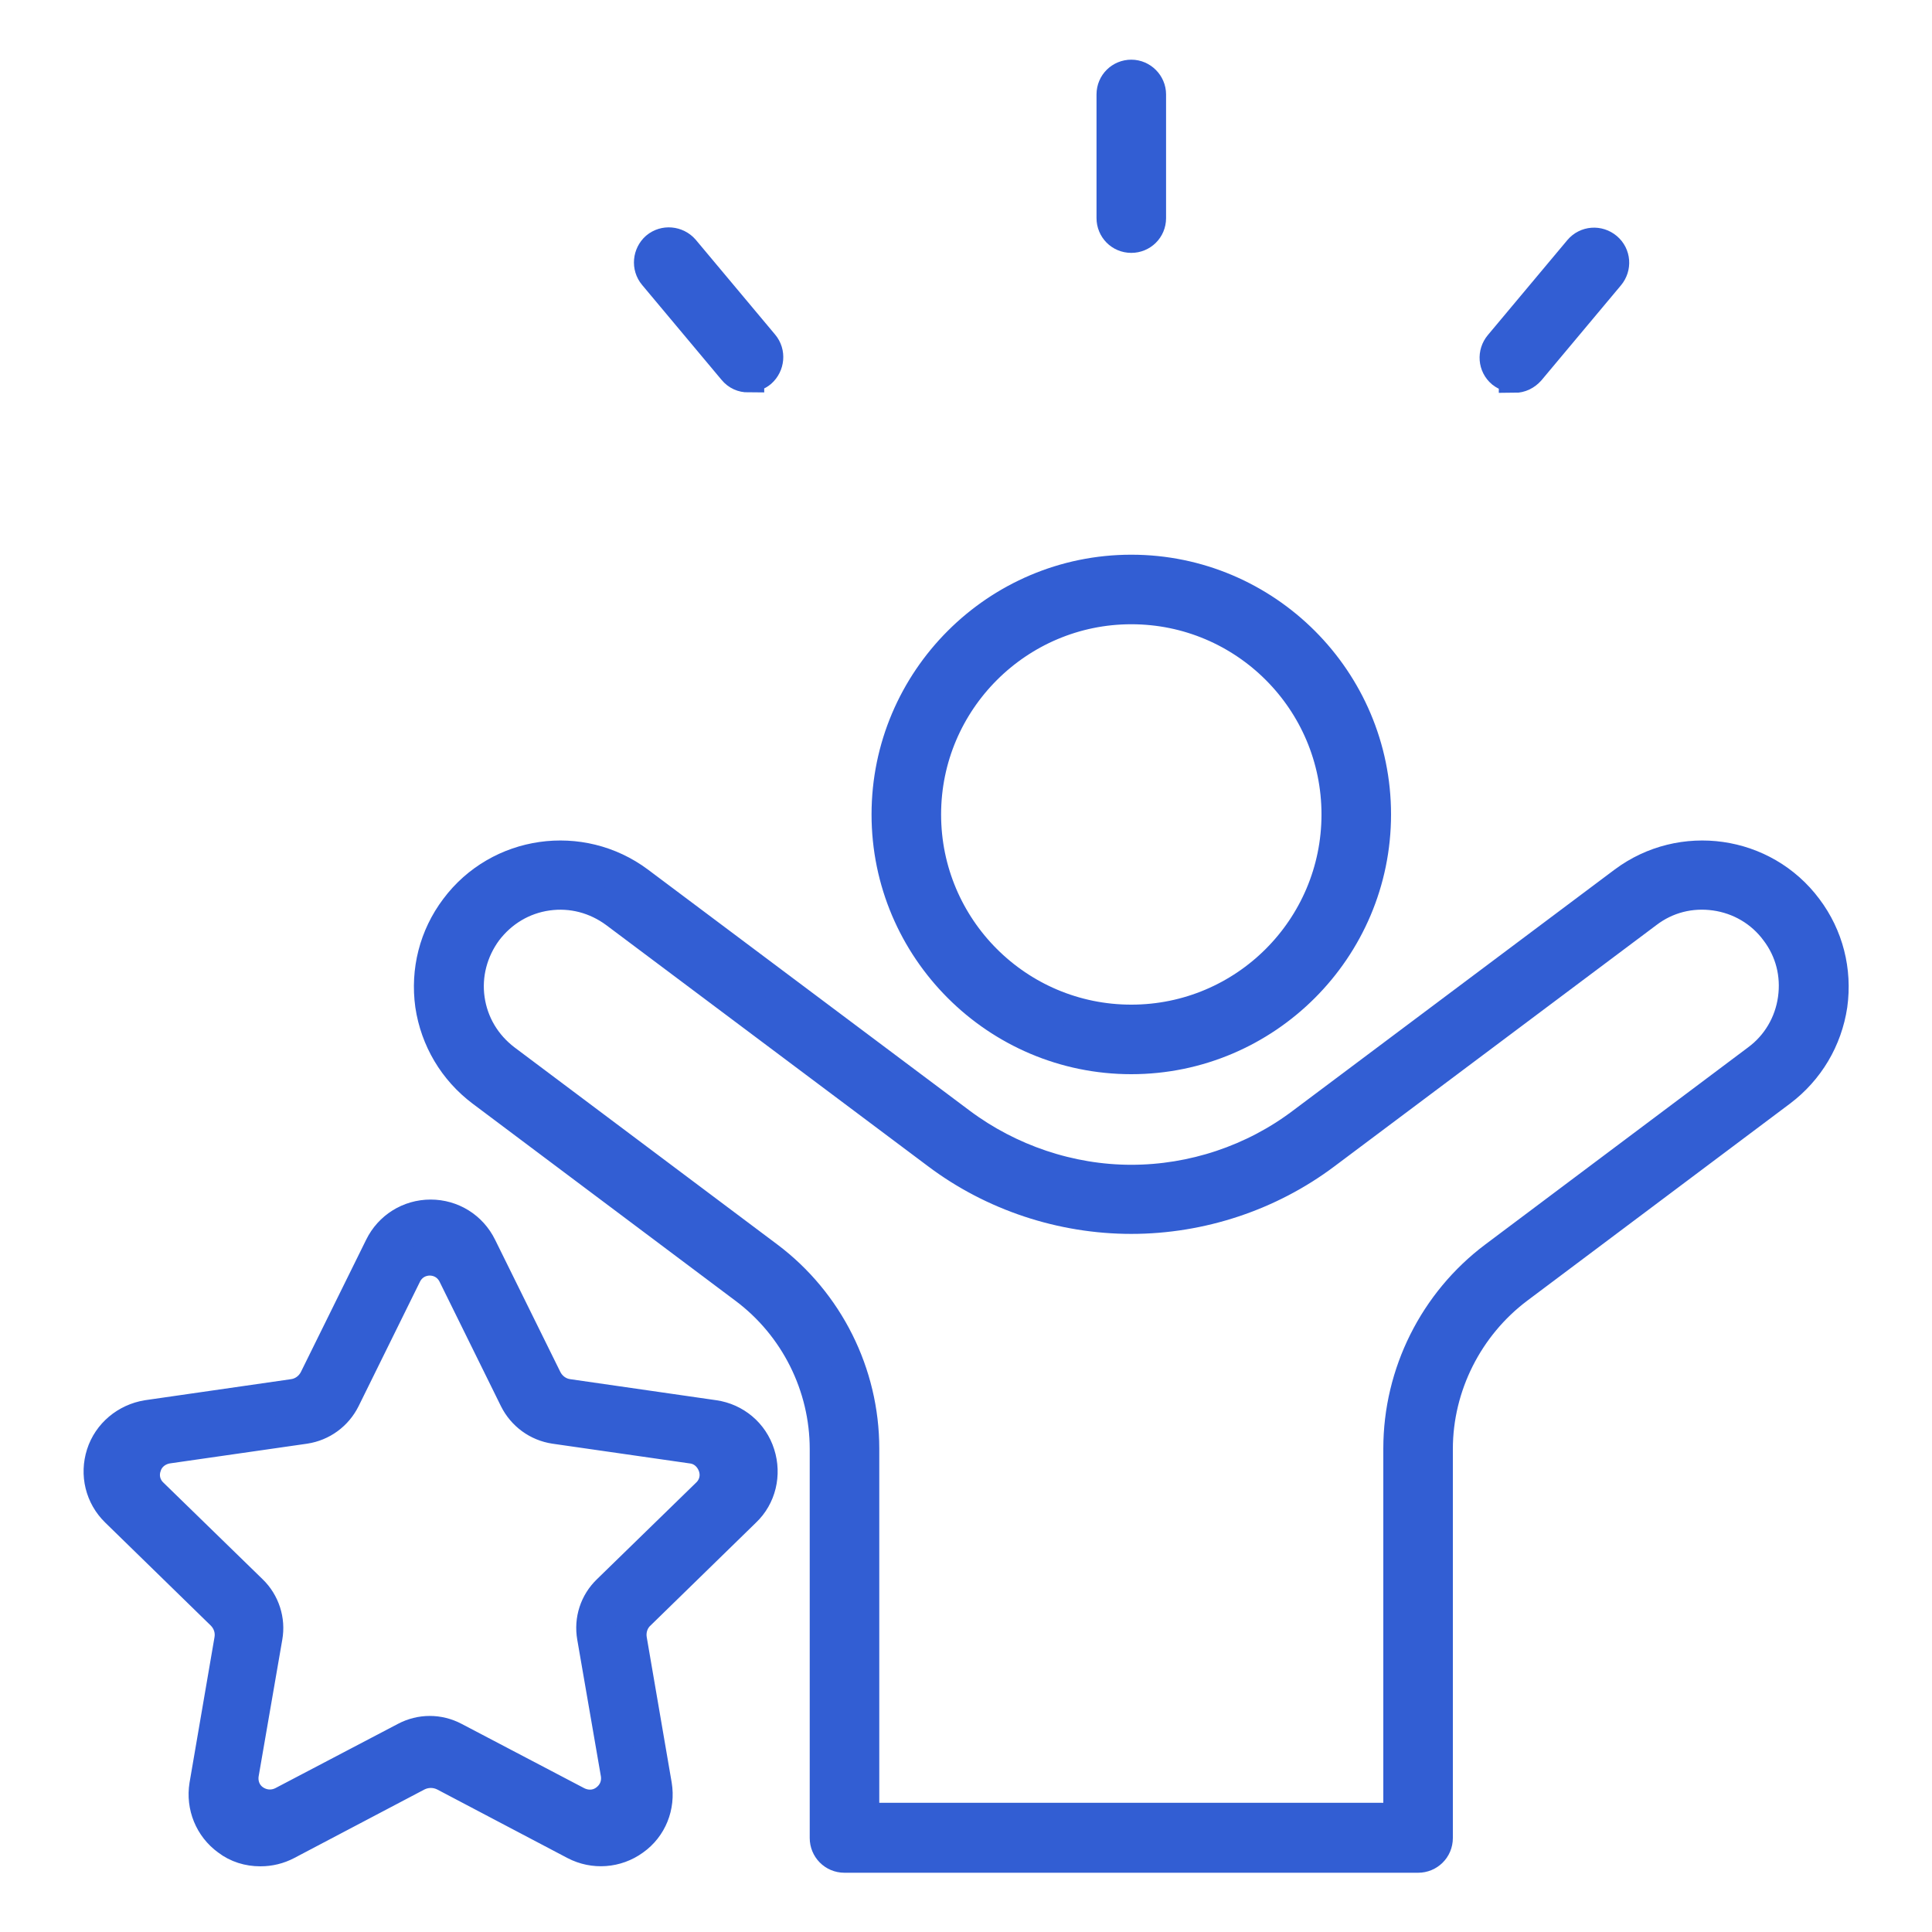
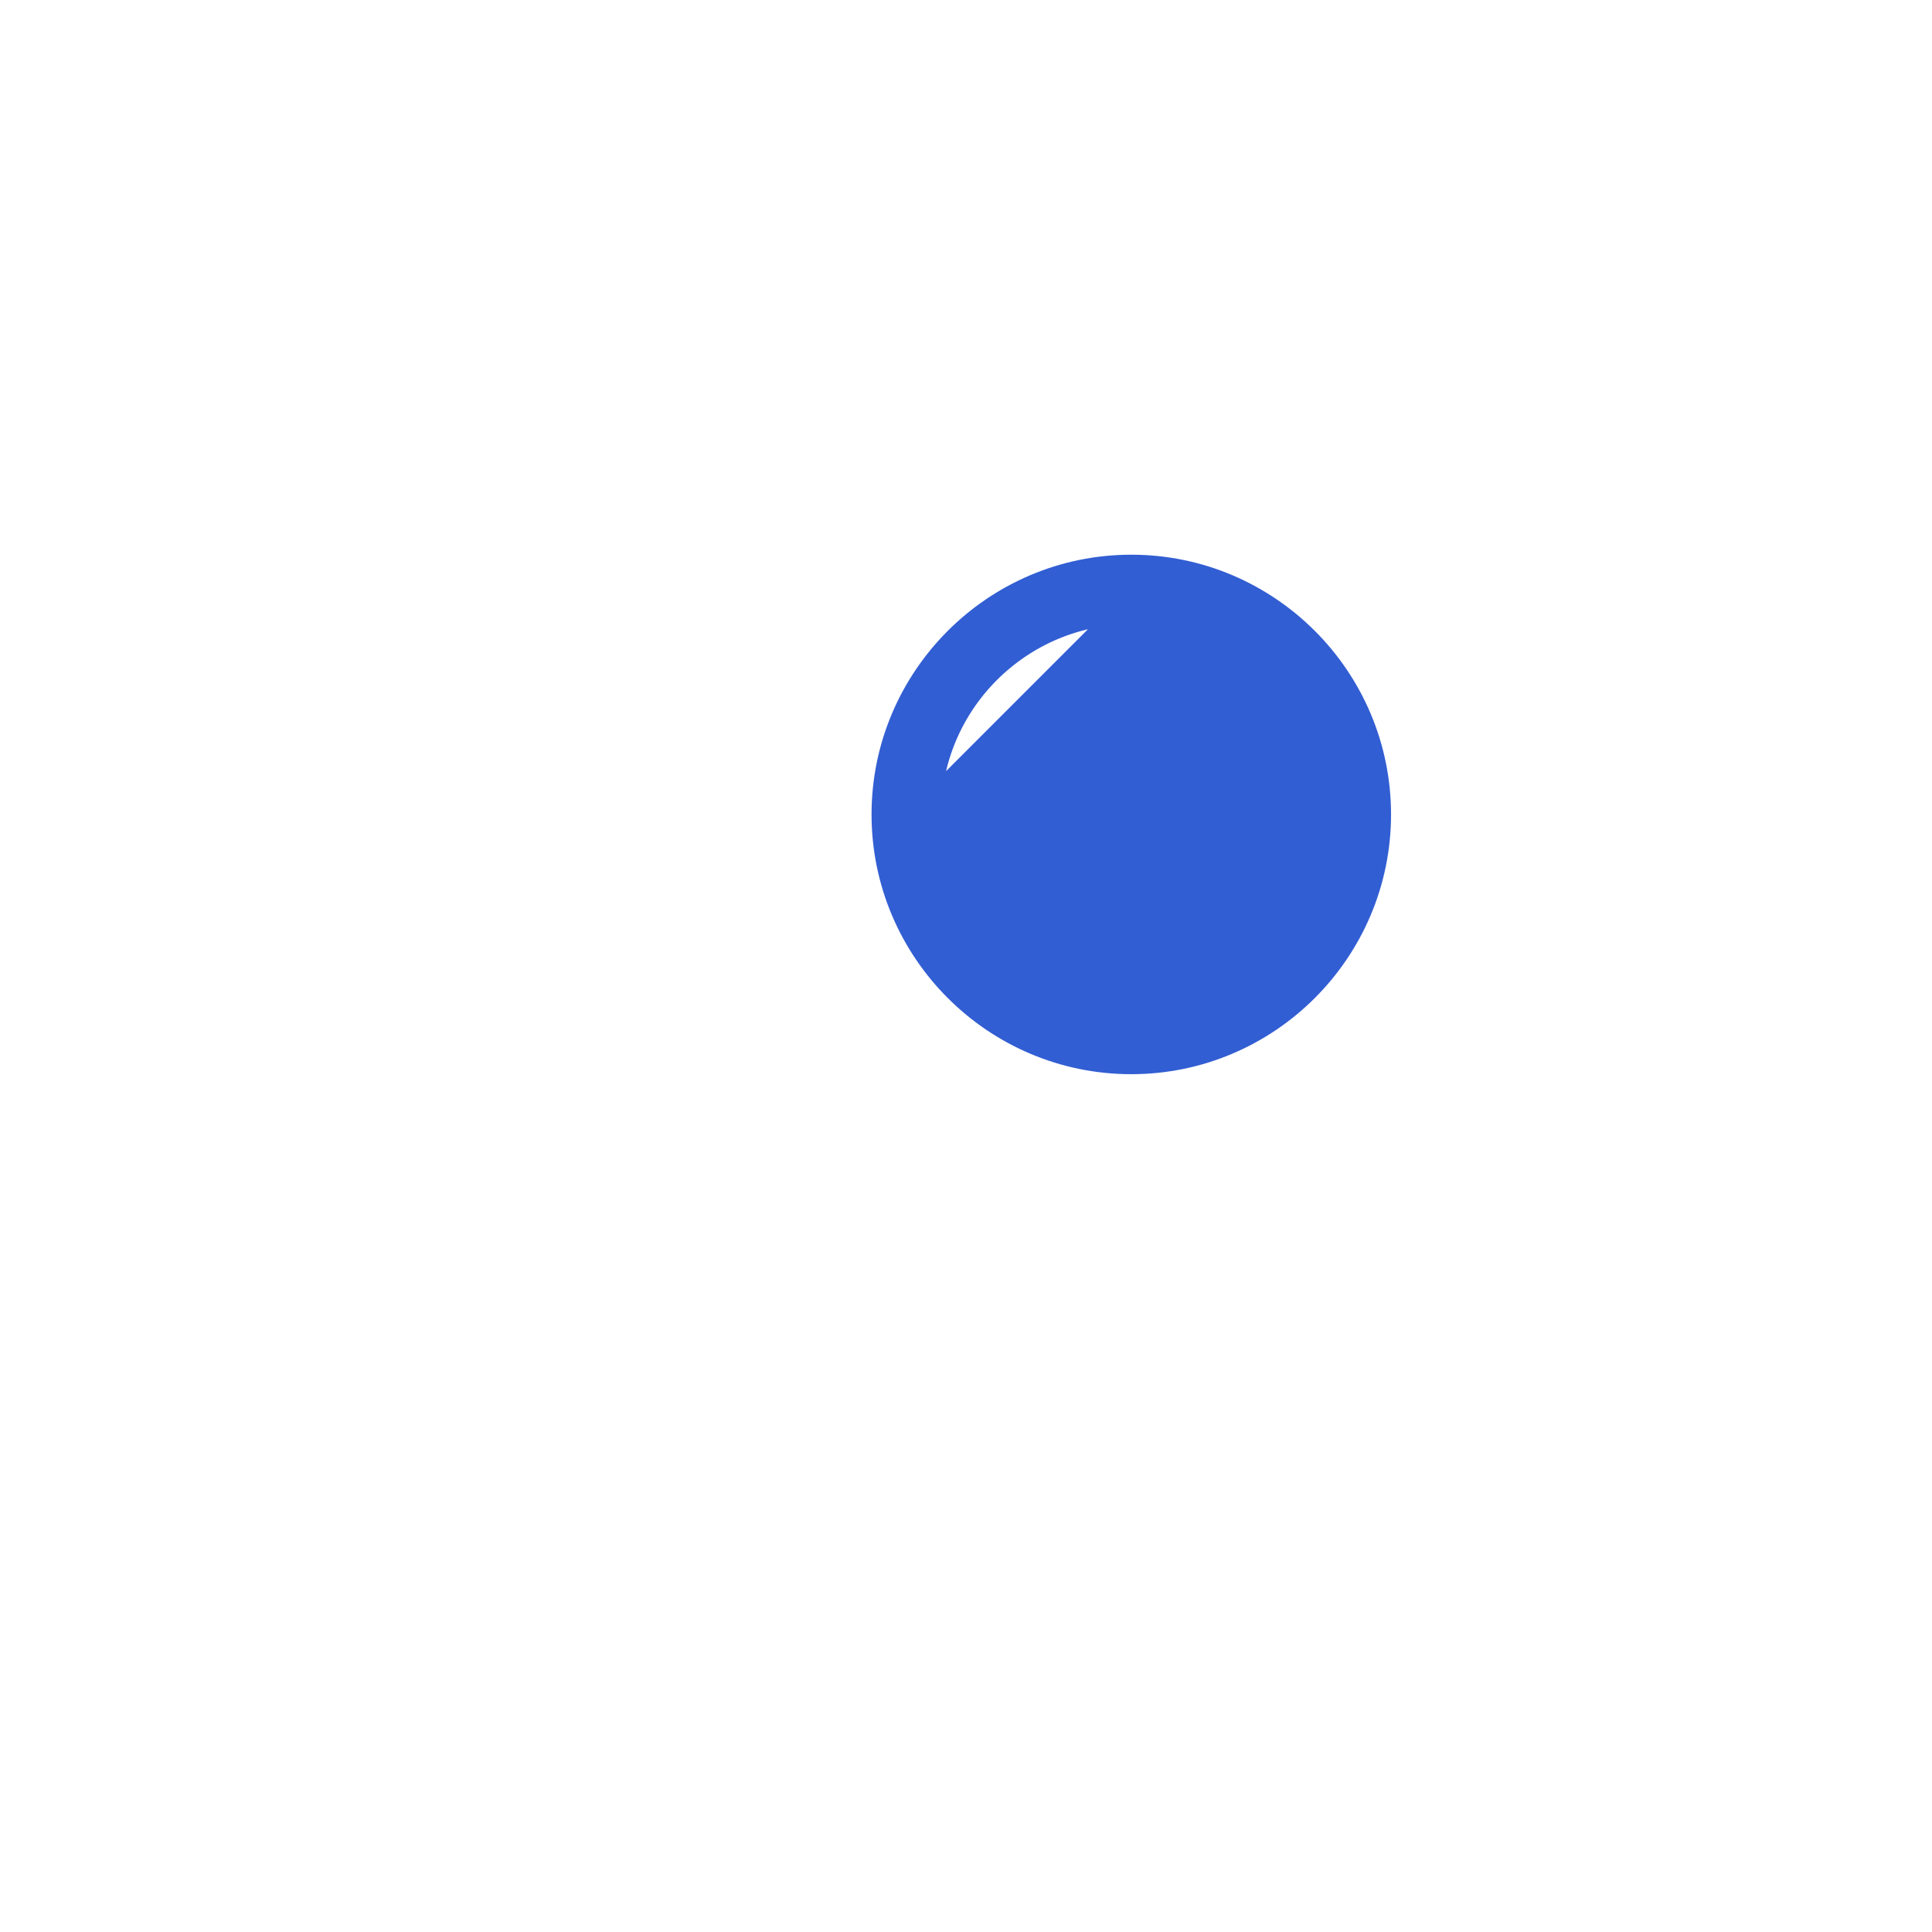
<svg xmlns="http://www.w3.org/2000/svg" id="Capa_1" data-name="Capa 1" viewBox="0 0 45 45">
  <defs>
    <style>
      .cls-1 {
        fill: #325ed3;
        stroke: #325ed3;
        stroke-miterlimit: 10;
        stroke-width: .74px;
      }
    </style>
  </defs>
-   <path class="cls-1" d="M6.06,43.1c-.27,0-.54-.08-.76-.25-.4-.29-.6-.78-.52-1.27l.58-3.38c.04-.22-.03-.44-.19-.6l-2.46-2.4c-.36-.35-.48-.86-.33-1.33.15-.47.56-.81,1.05-.89l3.4-.49c.22-.03.41-.17.51-.37l1.52-3.08c.22-.45.67-.73,1.17-.73s.95.28,1.17.73h0l1.52,3.08c.1.2.29.34.51.37l3.4.49c.49.07.9.41,1.05.89.15.47.03.99-.33,1.33l-2.46,2.4c-.16.15-.23.38-.19.6l.58,3.38c.08.49-.11.98-.52,1.27-.4.29-.93.33-1.37.1l-3.04-1.6c-.2-.1-.43-.1-.63,0l-3.04,1.6c-.19.1-.4.15-.61.15ZM10.02,29.34c-.25,0-.46.13-.57.35l-1.43,2.9c-.18.36-.52.61-.92.67l-3.2.46c-.24.04-.44.2-.51.43-.08.23-.02.48.16.65l2.31,2.25c.29.28.42.69.35,1.08l-.55,3.18c-.04.24.05.48.25.62.2.14.45.16.67.05l2.86-1.5c.36-.19.78-.19,1.14,0l2.86,1.5c.22.11.47.1.67-.05.2-.15.29-.38.25-.62l-.55-3.18c-.07-.4.06-.8.35-1.08l2.31-2.25c.18-.17.24-.42.16-.65-.08-.23-.27-.4-.51-.43l-3.2-.46c-.4-.06-.74-.31-.92-.67l-1.43-2.9c-.11-.22-.32-.35-.57-.35Z" />
  <g>
-     <path class="cls-1" d="M33.03,43.25h-13.36c-.25,0-.44-.2-.44-.44v-9.06c0-1.47-.7-2.87-1.88-3.75l-6.12-4.59c-.65-.49-1.07-1.2-1.19-2-.11-.8.09-1.6.58-2.25,1-1.34,2.91-1.61,4.25-.61l7.5,5.62c1.14.85,2.55,1.33,3.98,1.33s2.84-.47,3.98-1.33l7.5-5.62c1.34-1,3.25-.73,4.25.61.49.65.69,1.45.58,2.25-.12.8-.54,1.51-1.19,2l-6.12,4.59c-1.17.88-1.88,2.28-1.88,3.75v9.06c0,.25-.2.44-.44.44ZM20.12,42.36h12.47v-8.62c0-1.75.83-3.41,2.23-4.46l6.12-4.59c.46-.34.76-.85.84-1.42.08-.57-.06-1.13-.41-1.59-.34-.46-.85-.76-1.42-.84-.57-.08-1.13.06-1.59.41l-7.5,5.62c-1.29.97-2.89,1.5-4.51,1.5s-3.22-.53-4.51-1.5l-7.5-5.62c-.46-.34-1.02-.49-1.59-.41-.57.08-1.07.38-1.42.84-.34.46-.49,1.03-.41,1.59.08.57.38,1.07.84,1.42l6.12,4.59c1.4,1.05,2.23,2.71,2.23,4.46v8.62Z" />
-     <path class="cls-1" d="M26.35,24.65c-3.13,0-5.68-2.55-5.68-5.68s2.55-5.68,5.68-5.68,5.68,2.55,5.68,5.68-2.55,5.68-5.68,5.68ZM26.35,14.17c-2.64,0-4.8,2.15-4.8,4.8s2.15,4.8,4.8,4.8,4.8-2.15,4.8-4.8-2.15-4.8-4.8-4.8Z" />
-     <path class="cls-1" d="M26.35,5.52c-.25,0-.44-.2-.44-.44v-2.88c0-.25.2-.44.44-.44s.44.2.44.44v2.88c0,.25-.2.44-.44.44Z" />
-     <path class="cls-1" d="M17.43,8.77c-.13,0-.25-.05-.34-.16l-1.85-2.21c-.16-.19-.13-.47.05-.63.19-.16.47-.13.63.05l1.85,2.21c.16.19.13.47-.05.63-.08.07-.18.1-.29.1Z" />
-     <path class="cls-1" d="M35.28,8.77c-.1,0-.2-.03-.29-.1-.19-.16-.21-.44-.05-.63l1.85-2.21c.16-.19.44-.21.63-.05.19.16.21.44.05.63l-1.85,2.21c-.09.1-.21.16-.34.16Z" />
+     <path class="cls-1" d="M26.35,24.65c-3.13,0-5.68-2.55-5.68-5.68s2.55-5.68,5.68-5.68,5.68,2.55,5.68,5.68-2.55,5.68-5.68,5.68ZM26.35,14.17c-2.64,0-4.8,2.15-4.8,4.8Z" />
  </g>
</svg>